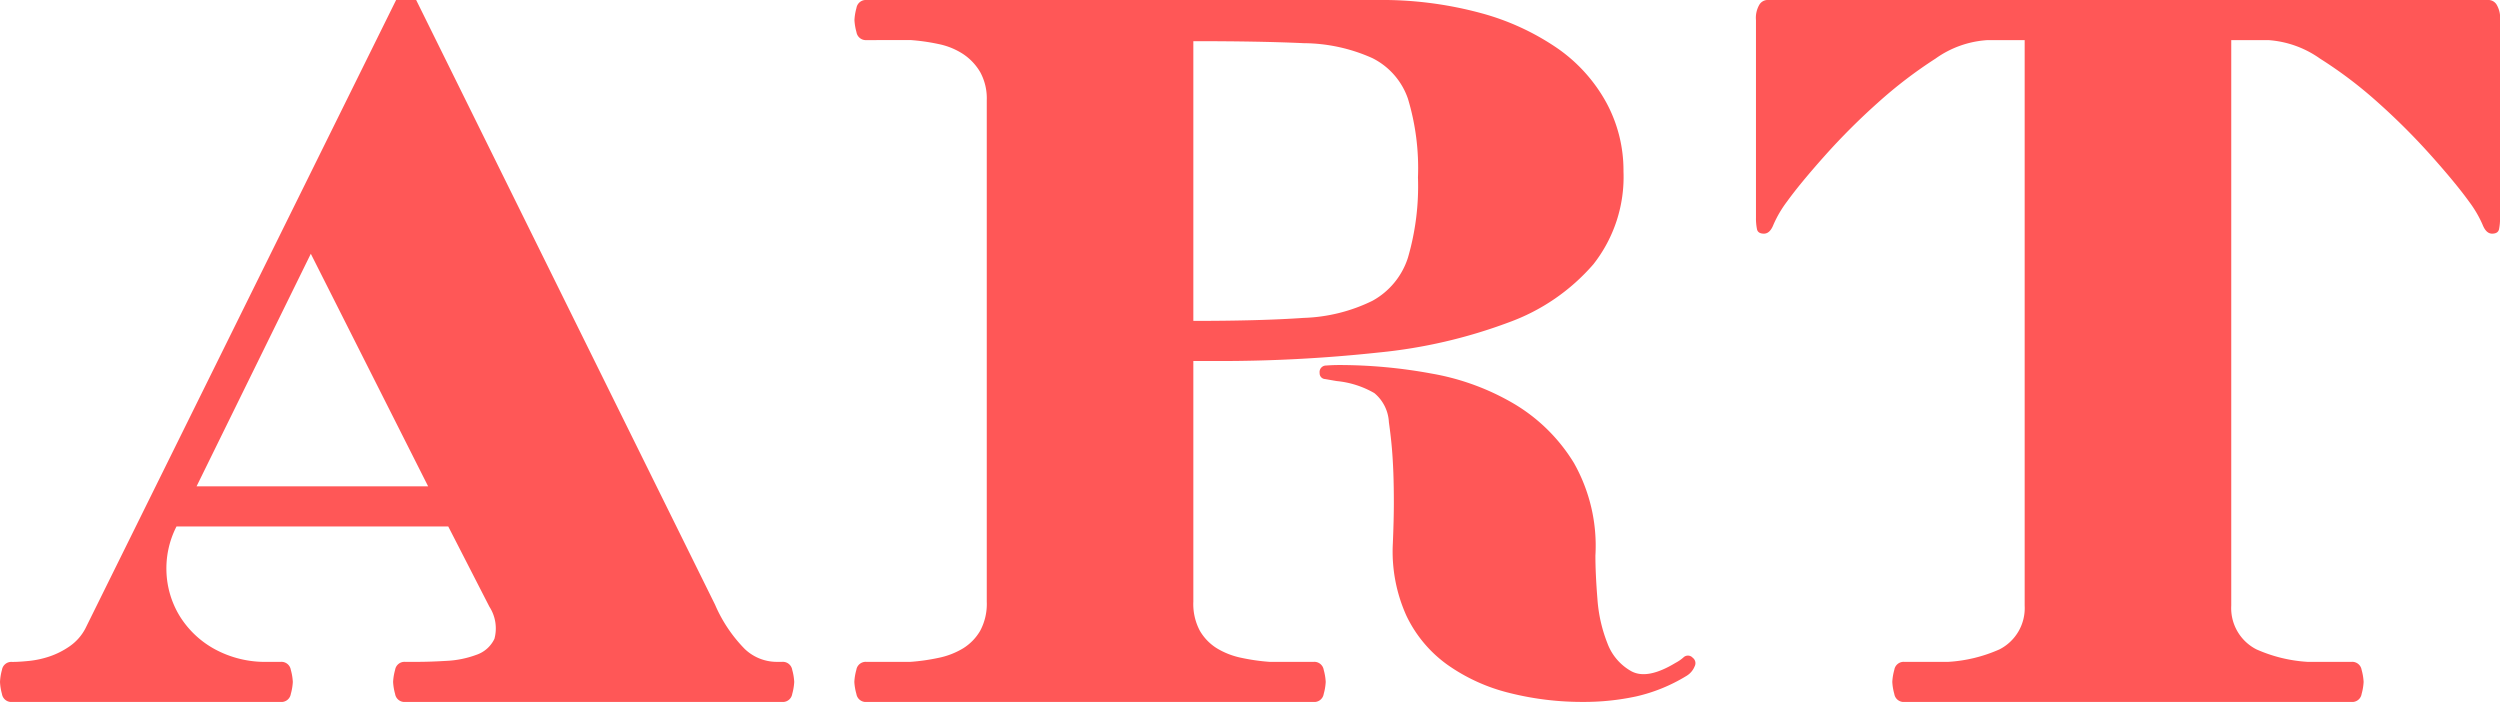
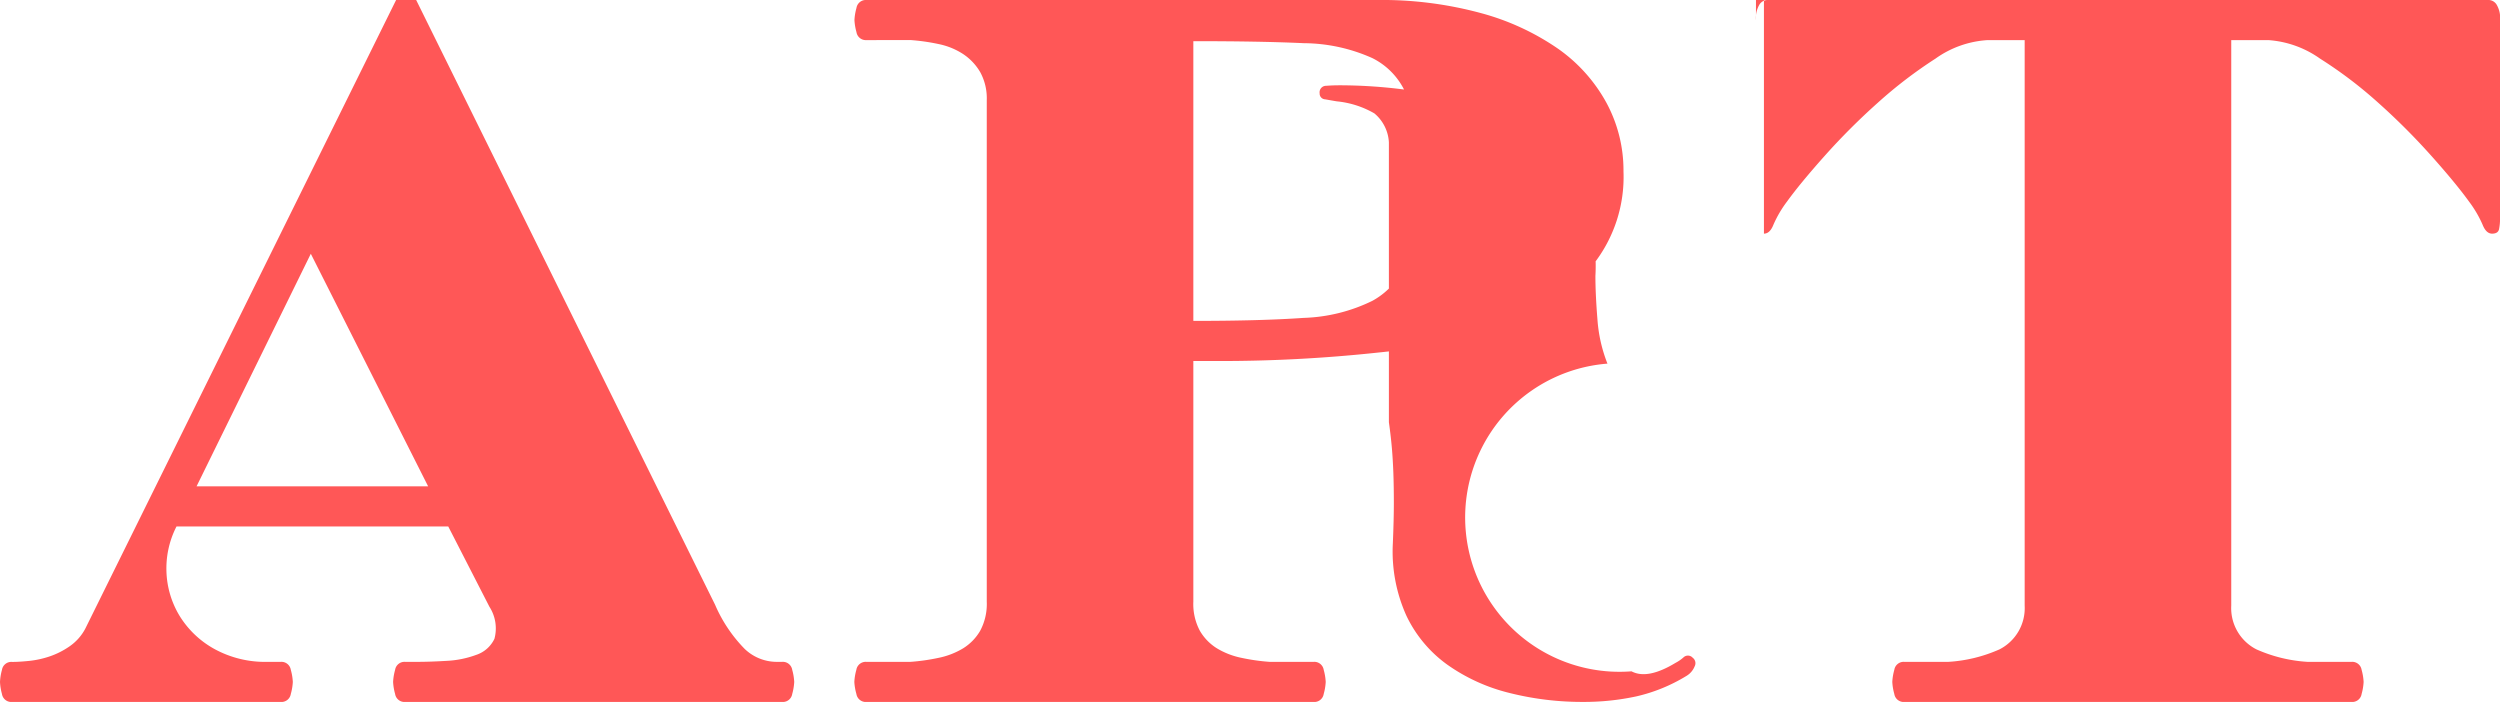
<svg xmlns="http://www.w3.org/2000/svg" width="179.496" height="50.4" viewBox="0 0 179.496 50.4">
-   <path id="パス_279" data-name="パス 279" d="M32.04-50.4,53.5-6.984A10.387,10.387,0,0,0,55.62-3.816a3.335,3.335,0,0,0,2.268.936h.432a.681.681,0,0,1,.72.576,3.939,3.939,0,0,1,.144.864,3.939,3.939,0,0,1-.144.864A.681.681,0,0,1,58.32,0H31.248a.681.681,0,0,1-.72-.576,3.939,3.939,0,0,1-.144-.864,3.939,3.939,0,0,1,.144-.864.681.681,0,0,1,.72-.576h.864q.936,0,2.124-.072a7.094,7.094,0,0,0,2.124-.432,2.216,2.216,0,0,0,1.3-1.152,2.871,2.871,0,0,0-.36-2.3L34.344-12.6H14.832a6.6,6.6,0,0,0-.72,3.276,6.533,6.533,0,0,0,.936,3.132,6.768,6.768,0,0,0,2.484,2.376,7.57,7.57,0,0,0,3.852.936h.936a.681.681,0,0,1,.72.576,3.939,3.939,0,0,1,.144.864,3.939,3.939,0,0,1-.144.864A.681.681,0,0,1,22.32,0H3.024A.681.681,0,0,1,2.3-.576,3.939,3.939,0,0,1,2.16-1.44,3.939,3.939,0,0,1,2.3-2.3a.681.681,0,0,1,.72-.576H3.1q.432,0,1.152-.072a6.809,6.809,0,0,0,1.476-.324A5.777,5.777,0,0,0,7.164-4,3.56,3.56,0,0,0,8.28-5.256L30.6-50.4ZM16.272-15.48H32.9l-8.424-16.7Zm48.1-32.04a.681.681,0,0,1-.72-.576,3.939,3.939,0,0,1-.144-.864,3.939,3.939,0,0,1,.144-.864.681.681,0,0,1,.72-.576h36.648a27.155,27.155,0,0,1,7.452.936,17.947,17.947,0,0,1,5.544,2.556A11.435,11.435,0,0,1,117.5-43.02a10.22,10.22,0,0,1,1.224,4.932,10.142,10.142,0,0,1-2.16,6.66,14.606,14.606,0,0,1-6.084,4.176,36.8,36.8,0,0,1-9.324,2.16,106,106,0,0,1-11.88.612H87.84V-7.2a4.077,4.077,0,0,0,.468,2.088,3.623,3.623,0,0,0,1.224,1.26,5.522,5.522,0,0,0,1.764.684,14.564,14.564,0,0,0,2.016.288H96.48a.681.681,0,0,1,.72.576,3.939,3.939,0,0,1,.144.864,3.939,3.939,0,0,1-.144.864A.681.681,0,0,1,96.48,0H64.368a.681.681,0,0,1-.72-.576A3.939,3.939,0,0,1,63.5-1.44a3.939,3.939,0,0,1,.144-.864.681.681,0,0,1,.72-.576h3.168a14.564,14.564,0,0,0,2.016-.288,5.522,5.522,0,0,0,1.764-.684,3.622,3.622,0,0,0,1.224-1.26A4.077,4.077,0,0,0,73.008-7.2v-36a3.916,3.916,0,0,0-.468-2.016,3.954,3.954,0,0,0-1.224-1.3,5.056,5.056,0,0,0-1.764-.72,14.564,14.564,0,0,0-2.016-.288ZM87.84-27.36q4.824,0,7.92-.216a12.055,12.055,0,0,0,4.932-1.224,5.4,5.4,0,0,0,2.556-3.1,18.312,18.312,0,0,0,.72-5.76,17.271,17.271,0,0,0-.72-5.652,5.113,5.113,0,0,0-2.556-2.916A12.216,12.216,0,0,0,95.76-47.3q-3.1-.144-7.92-.144Zm14.04,7.272a2.9,2.9,0,0,0-1.044-2.088,6.686,6.686,0,0,0-2.7-.864q-.432-.072-.828-.144a.413.413,0,0,1-.4-.432.469.469,0,0,1,.468-.54q.468-.036.972-.036a36.587,36.587,0,0,1,6.588.612,17.594,17.594,0,0,1,5.976,2.2,12.512,12.512,0,0,1,4.248,4.212,12.077,12.077,0,0,1,1.548,6.66q0,1.3.144,3.1a10.65,10.65,0,0,0,.72,3.2A3.813,3.813,0,0,0,119.3-2.2q1.152.612,3.168-.612a2.751,2.751,0,0,0,.576-.4.459.459,0,0,1,.648.036.485.485,0,0,1,.144.612,1.411,1.411,0,0,1-.576.684,12.026,12.026,0,0,1-3.6,1.476,17.726,17.726,0,0,1-3.816.4,21.32,21.32,0,0,1-5.328-.648,13.127,13.127,0,0,1-4.428-2.016,9.183,9.183,0,0,1-2.952-3.528,11.19,11.19,0,0,1-.972-5.184q.072-1.728.072-2.916t-.036-2.16q-.036-.972-.108-1.8T101.88-20.088Zm26.928-13.536q-.432,0-.5-.324a3.923,3.923,0,0,1-.072-.828V-48.96a1.865,1.865,0,0,1,.252-1.116.7.7,0,0,1,.54-.324h51.84a.7.7,0,0,1,.54.324,1.864,1.864,0,0,1,.252,1.116v14.184a3.923,3.923,0,0,1-.072.828q-.072.324-.5.324t-.684-.648a8.187,8.187,0,0,0-.972-1.656q-.936-1.3-2.7-3.276a47.706,47.706,0,0,0-3.816-3.816,30.905,30.905,0,0,0-4.176-3.168,7.278,7.278,0,0,0-3.708-1.332H162.36V-6.912a3.324,3.324,0,0,0,1.8,3.132,10.586,10.586,0,0,0,3.672.9H171a.681.681,0,0,1,.72.576,3.939,3.939,0,0,1,.144.864,3.939,3.939,0,0,1-.144.864A.681.681,0,0,1,171,0H138.888a.681.681,0,0,1-.72-.576,3.939,3.939,0,0,1-.144-.864,3.939,3.939,0,0,1,.144-.864.681.681,0,0,1,.72-.576h3.168a10.586,10.586,0,0,0,3.672-.9,3.324,3.324,0,0,0,1.8-3.132V-47.52h-2.664a7.172,7.172,0,0,0-3.744,1.332,32.218,32.218,0,0,0-4.14,3.168,47.7,47.7,0,0,0-3.816,3.816q-1.764,1.98-2.7,3.276a8.187,8.187,0,0,0-.972,1.656Q129.24-33.624,128.808-33.624Z" transform="translate(-2.16 50.4)" fill="#ff5757" />
+   <path id="パス_279" data-name="パス 279" d="M32.04-50.4,53.5-6.984A10.387,10.387,0,0,0,55.62-3.816a3.335,3.335,0,0,0,2.268.936h.432a.681.681,0,0,1,.72.576,3.939,3.939,0,0,1,.144.864,3.939,3.939,0,0,1-.144.864A.681.681,0,0,1,58.32,0H31.248a.681.681,0,0,1-.72-.576,3.939,3.939,0,0,1-.144-.864,3.939,3.939,0,0,1,.144-.864.681.681,0,0,1,.72-.576h.864q.936,0,2.124-.072a7.094,7.094,0,0,0,2.124-.432,2.216,2.216,0,0,0,1.3-1.152,2.871,2.871,0,0,0-.36-2.3L34.344-12.6H14.832a6.6,6.6,0,0,0-.72,3.276,6.533,6.533,0,0,0,.936,3.132,6.768,6.768,0,0,0,2.484,2.376,7.57,7.57,0,0,0,3.852.936h.936a.681.681,0,0,1,.72.576,3.939,3.939,0,0,1,.144.864,3.939,3.939,0,0,1-.144.864A.681.681,0,0,1,22.32,0H3.024A.681.681,0,0,1,2.3-.576,3.939,3.939,0,0,1,2.16-1.44,3.939,3.939,0,0,1,2.3-2.3a.681.681,0,0,1,.72-.576H3.1q.432,0,1.152-.072a6.809,6.809,0,0,0,1.476-.324A5.777,5.777,0,0,0,7.164-4,3.56,3.56,0,0,0,8.28-5.256L30.6-50.4ZM16.272-15.48H32.9l-8.424-16.7Zm48.1-32.04a.681.681,0,0,1-.72-.576,3.939,3.939,0,0,1-.144-.864,3.939,3.939,0,0,1,.144-.864.681.681,0,0,1,.72-.576h36.648a27.155,27.155,0,0,1,7.452.936,17.947,17.947,0,0,1,5.544,2.556A11.435,11.435,0,0,1,117.5-43.02a10.22,10.22,0,0,1,1.224,4.932,10.142,10.142,0,0,1-2.16,6.66,14.606,14.606,0,0,1-6.084,4.176,36.8,36.8,0,0,1-9.324,2.16,106,106,0,0,1-11.88.612H87.84V-7.2a4.077,4.077,0,0,0,.468,2.088,3.623,3.623,0,0,0,1.224,1.26,5.522,5.522,0,0,0,1.764.684,14.564,14.564,0,0,0,2.016.288H96.48a.681.681,0,0,1,.72.576,3.939,3.939,0,0,1,.144.864,3.939,3.939,0,0,1-.144.864A.681.681,0,0,1,96.48,0H64.368a.681.681,0,0,1-.72-.576A3.939,3.939,0,0,1,63.5-1.44a3.939,3.939,0,0,1,.144-.864.681.681,0,0,1,.72-.576h3.168a14.564,14.564,0,0,0,2.016-.288,5.522,5.522,0,0,0,1.764-.684,3.622,3.622,0,0,0,1.224-1.26A4.077,4.077,0,0,0,73.008-7.2v-36a3.916,3.916,0,0,0-.468-2.016,3.954,3.954,0,0,0-1.224-1.3,5.056,5.056,0,0,0-1.764-.72,14.564,14.564,0,0,0-2.016-.288ZM87.84-27.36q4.824,0,7.92-.216a12.055,12.055,0,0,0,4.932-1.224,5.4,5.4,0,0,0,2.556-3.1,18.312,18.312,0,0,0,.72-5.76,17.271,17.271,0,0,0-.72-5.652,5.113,5.113,0,0,0-2.556-2.916A12.216,12.216,0,0,0,95.76-47.3q-3.1-.144-7.92-.144m14.04,7.272a2.9,2.9,0,0,0-1.044-2.088,6.686,6.686,0,0,0-2.7-.864q-.432-.072-.828-.144a.413.413,0,0,1-.4-.432.469.469,0,0,1,.468-.54q.468-.036.972-.036a36.587,36.587,0,0,1,6.588.612,17.594,17.594,0,0,1,5.976,2.2,12.512,12.512,0,0,1,4.248,4.212,12.077,12.077,0,0,1,1.548,6.66q0,1.3.144,3.1a10.65,10.65,0,0,0,.72,3.2A3.813,3.813,0,0,0,119.3-2.2q1.152.612,3.168-.612a2.751,2.751,0,0,0,.576-.4.459.459,0,0,1,.648.036.485.485,0,0,1,.144.612,1.411,1.411,0,0,1-.576.684,12.026,12.026,0,0,1-3.6,1.476,17.726,17.726,0,0,1-3.816.4,21.32,21.32,0,0,1-5.328-.648,13.127,13.127,0,0,1-4.428-2.016,9.183,9.183,0,0,1-2.952-3.528,11.19,11.19,0,0,1-.972-5.184q.072-1.728.072-2.916t-.036-2.16q-.036-.972-.108-1.8T101.88-20.088Zm26.928-13.536q-.432,0-.5-.324a3.923,3.923,0,0,1-.072-.828V-48.96a1.865,1.865,0,0,1,.252-1.116.7.7,0,0,1,.54-.324h51.84a.7.7,0,0,1,.54.324,1.864,1.864,0,0,1,.252,1.116v14.184a3.923,3.923,0,0,1-.072.828q-.072.324-.5.324t-.684-.648a8.187,8.187,0,0,0-.972-1.656q-.936-1.3-2.7-3.276a47.706,47.706,0,0,0-3.816-3.816,30.905,30.905,0,0,0-4.176-3.168,7.278,7.278,0,0,0-3.708-1.332H162.36V-6.912a3.324,3.324,0,0,0,1.8,3.132,10.586,10.586,0,0,0,3.672.9H171a.681.681,0,0,1,.72.576,3.939,3.939,0,0,1,.144.864,3.939,3.939,0,0,1-.144.864A.681.681,0,0,1,171,0H138.888a.681.681,0,0,1-.72-.576,3.939,3.939,0,0,1-.144-.864,3.939,3.939,0,0,1,.144-.864.681.681,0,0,1,.72-.576h3.168a10.586,10.586,0,0,0,3.672-.9,3.324,3.324,0,0,0,1.8-3.132V-47.52h-2.664a7.172,7.172,0,0,0-3.744,1.332,32.218,32.218,0,0,0-4.14,3.168,47.7,47.7,0,0,0-3.816,3.816q-1.764,1.98-2.7,3.276a8.187,8.187,0,0,0-.972,1.656Q129.24-33.624,128.808-33.624Z" transform="translate(-2.16 50.4)" fill="#ff5757" />
</svg>